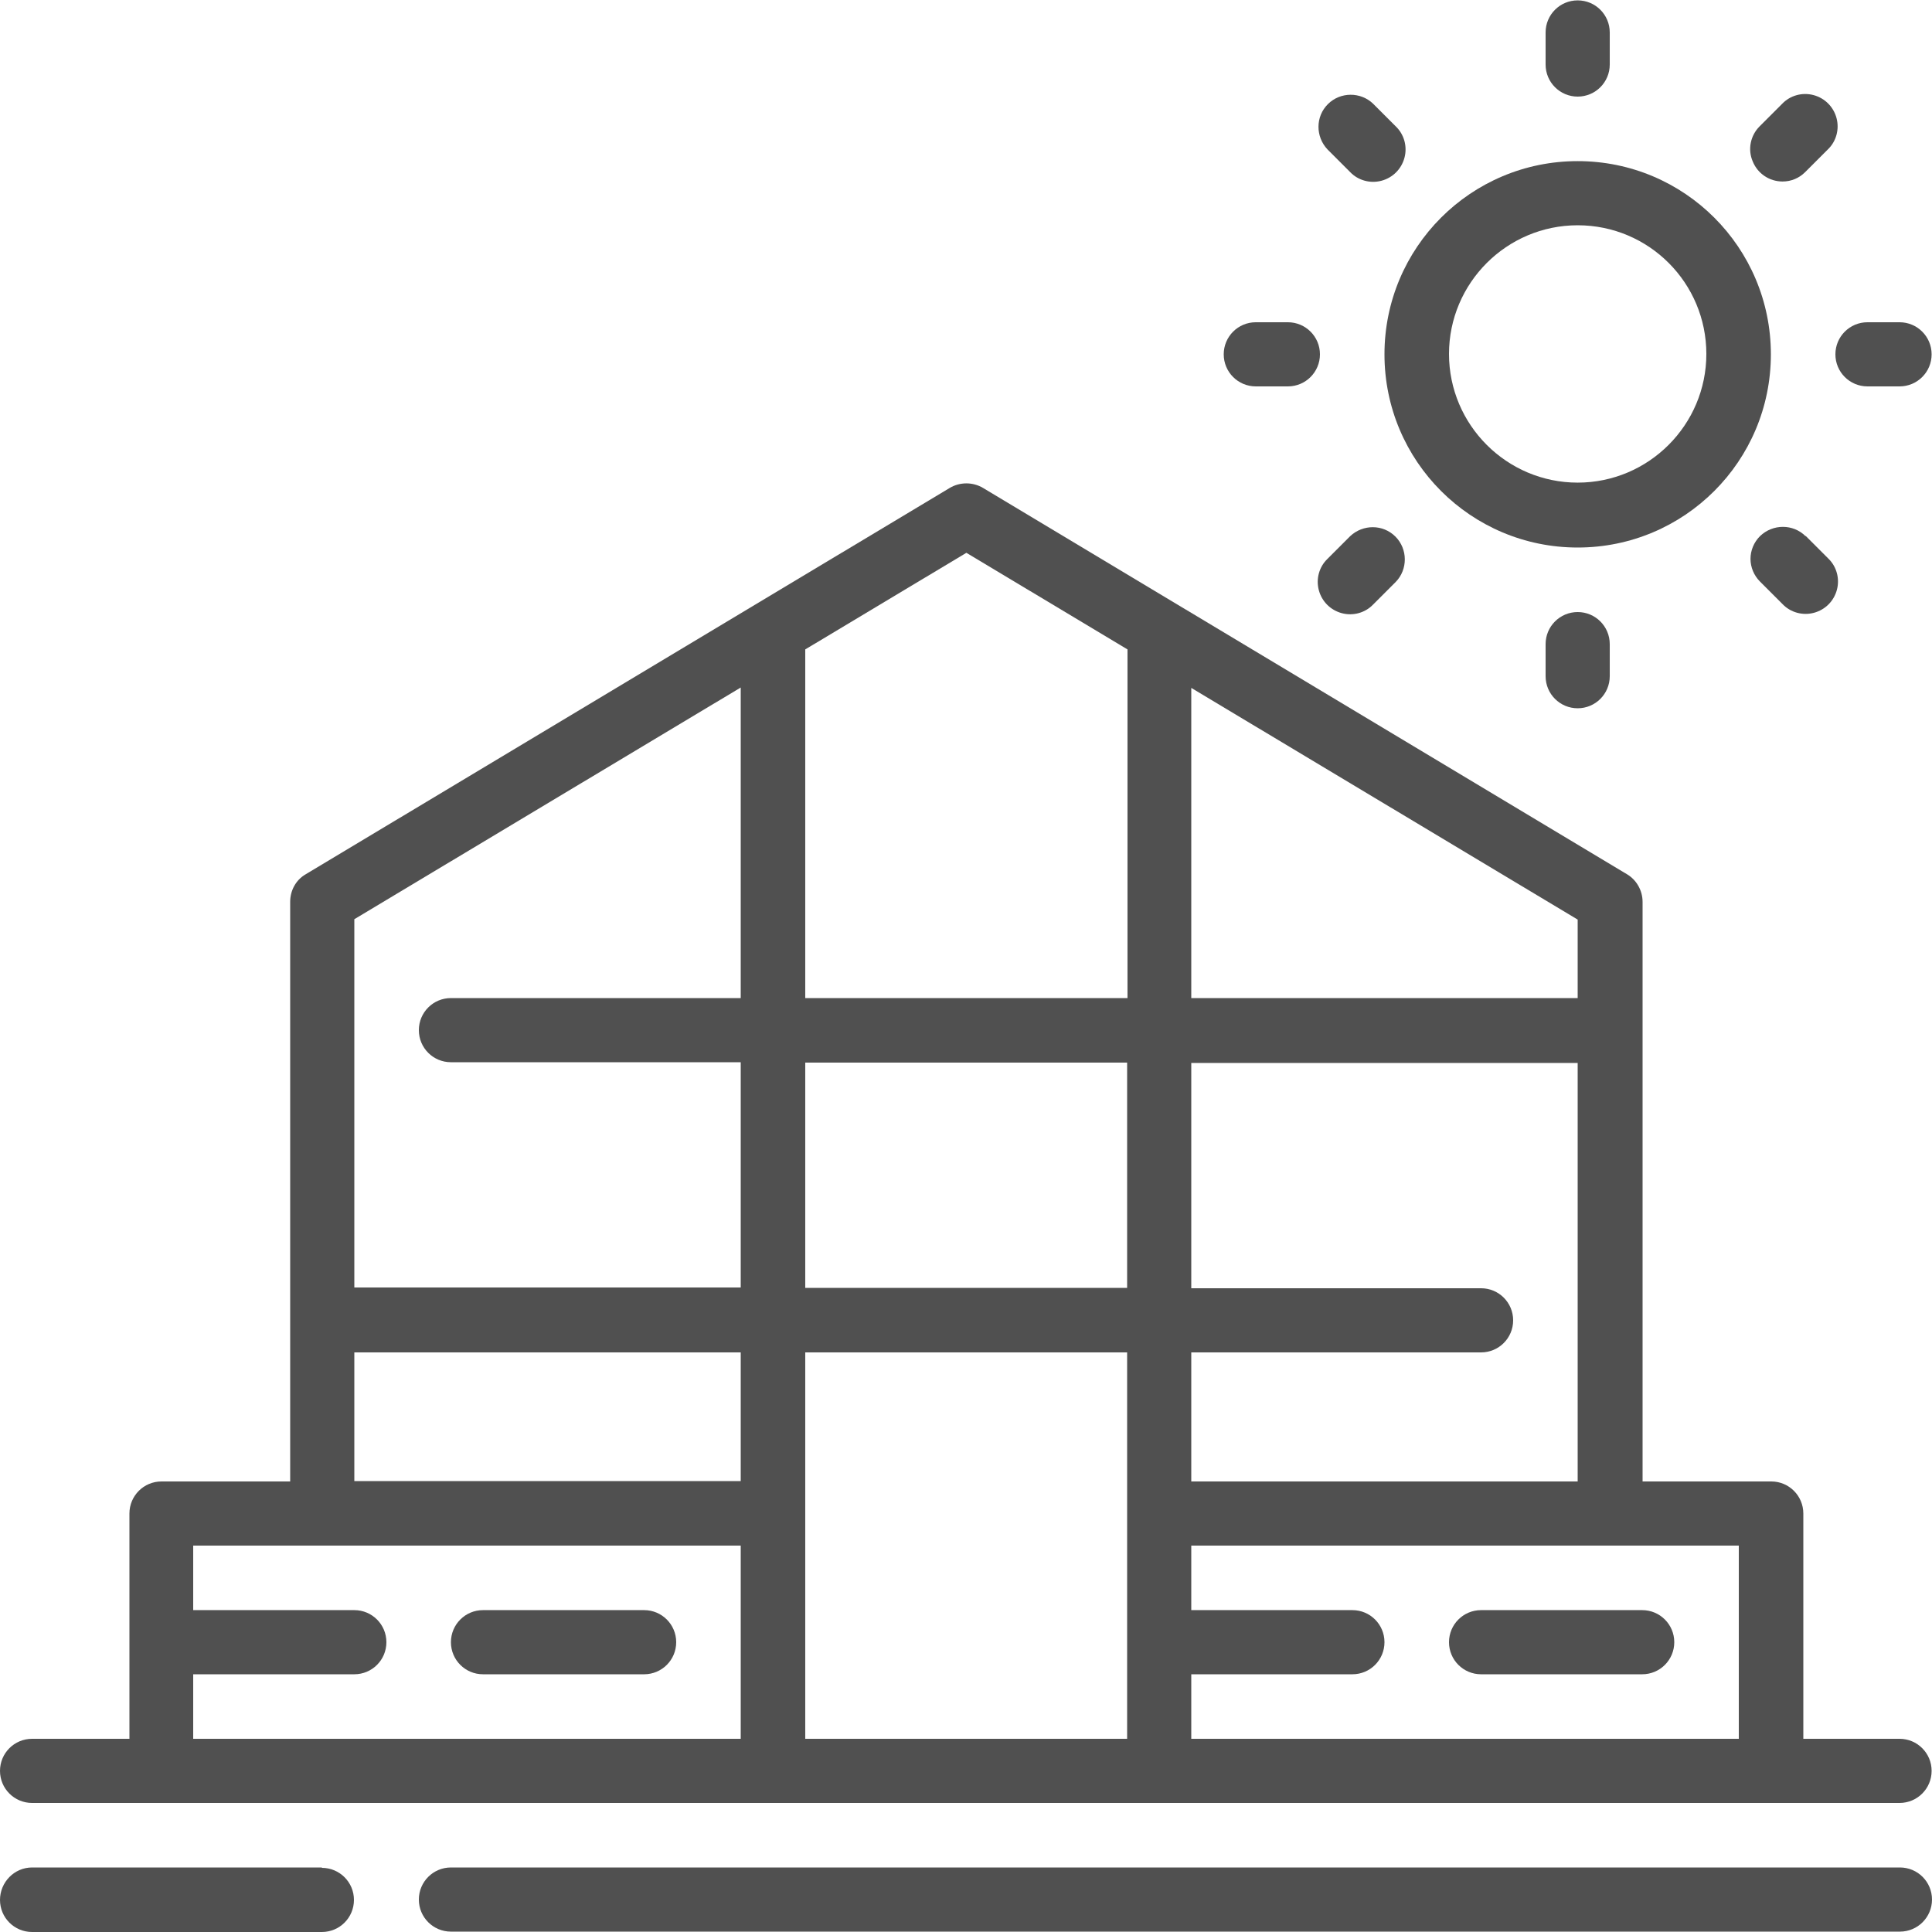
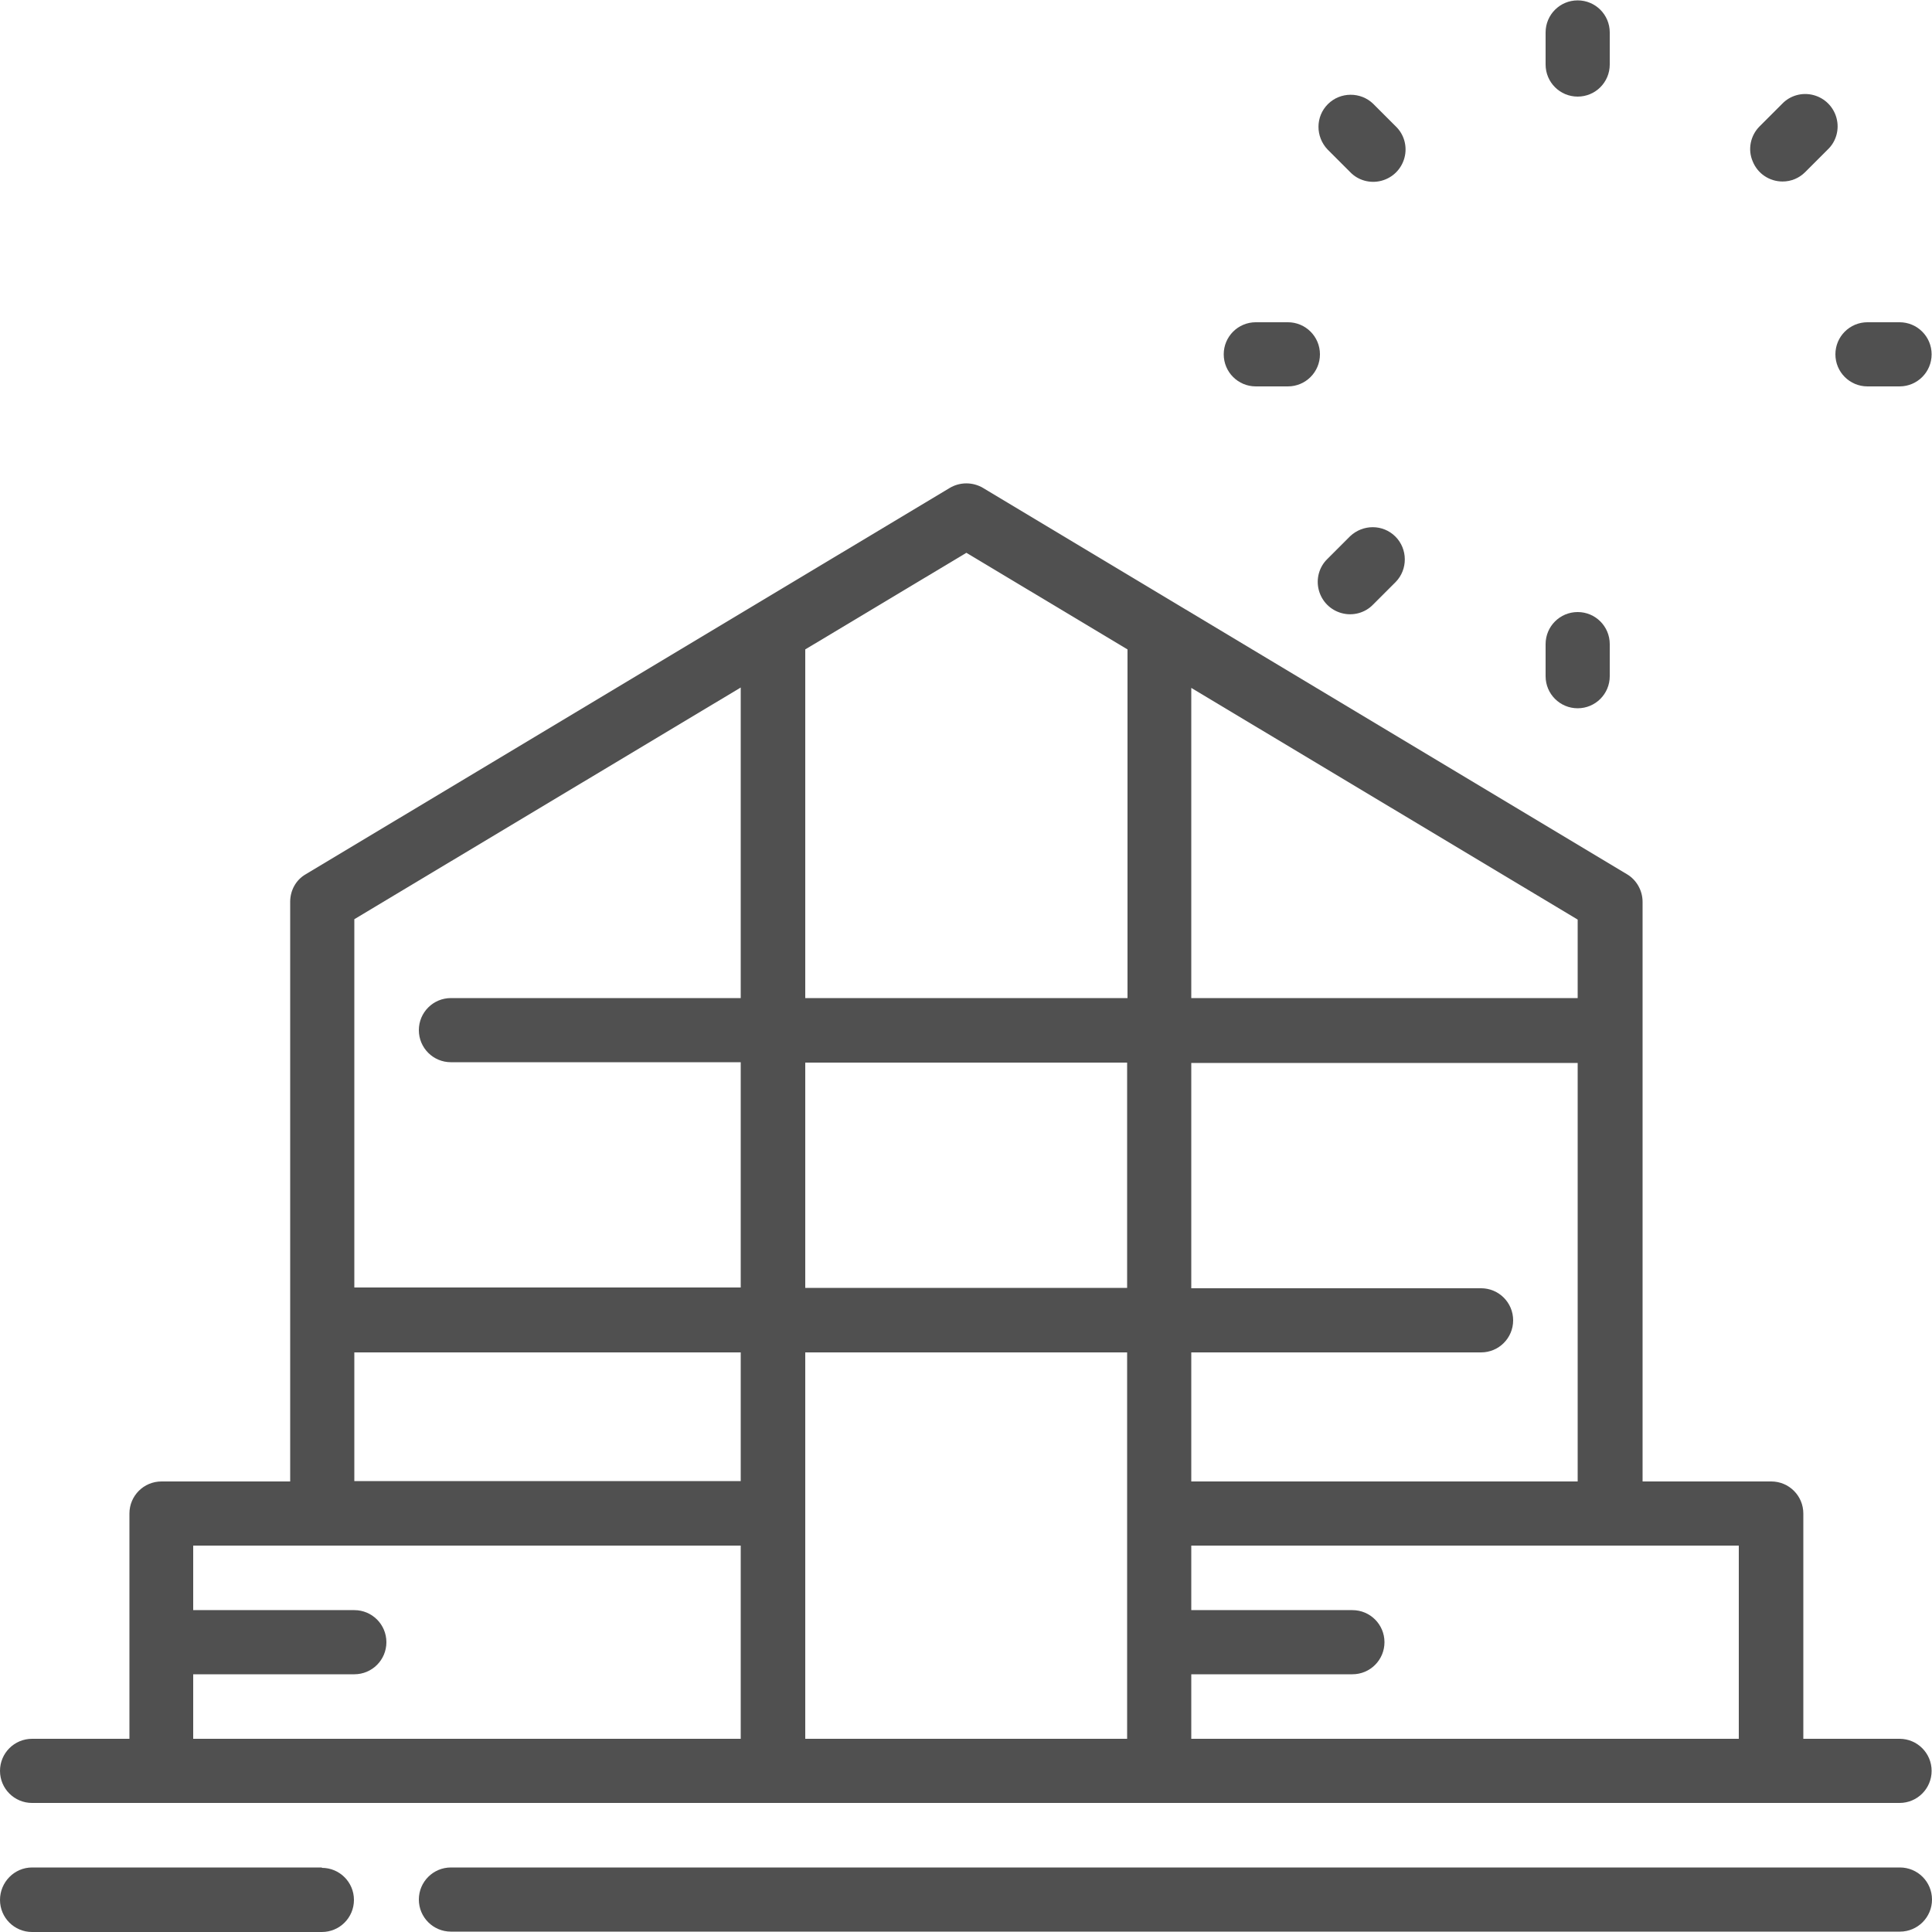
<svg xmlns="http://www.w3.org/2000/svg" viewBox="0 0 512 512">
  <defs>
    <style>      .cls-1 {        fill: #505050;      }    </style>
  </defs>
  <g>
    <g id="Capa_1">
      <g>
        <path class="cls-1" d="M503.5,460.8h-25.6v-59.7c0-4.7-3.8-8.5-8.5-8.5h-34.1v-153.6c0-3-1.6-5.8-4.1-7.3l-170.7-102.4c-2.7-1.6-6.1-1.6-8.8,0l-170.7,102.4c-2.6,1.5-4.1,4.3-4.1,7.3v153.6h-34.1c-4.7,0-8.5,3.8-8.5,8.5v59.7H8.5c-4.7,0-8.5,3.8-8.5,8.5s3.8,8.5,8.5,8.5h494.9c4.7,0,8.5-3.8,8.5-8.5s-3.8-8.5-8.5-8.5ZM315.7,182.3l102.4,61.4v20.8h-102.4v-82.2ZM315.7,358.4h76.8c4.7,0,8.5-3.8,8.5-8.5s-3.8-8.5-8.5-8.5h-76.8v-59.7h102.4v110.9h-102.4v-34.1h0ZM196.3,460.8H51.2v-17.1h42.7c4.7,0,8.5-3.8,8.5-8.5s-3.8-8.5-8.5-8.5h-42.7v-17.1h145.1v51.2ZM196.3,392.5h-102.4v-34.1h102.4v34.1ZM196.3,264.5h-76.8c-4.7,0-8.5,3.8-8.5,8.5s3.8,8.5,8.5,8.5h76.8v59.7h-102.4v-97.6l102.4-61.4v82.2ZM298.7,460.8h-85.3v-102.4h85.3v102.4ZM298.7,341.3h-85.3v-59.7h85.3v59.7ZM298.7,264.5h-85.3v-92.4l42.7-25.6,42.7,25.6v92.4h0ZM460.8,460.8h-145.1v-17.1h42.7c4.7,0,8.5-3.8,8.5-8.5s-3.8-8.5-8.5-8.5h-42.7v-17.1h145.1v51.2Z" />
        <path class="cls-1" d="M85.3,494.9H8.5C3.8,494.9,0,498.8,0,503.5s3.8,8.5,8.5,8.5h76.8c4.7,0,8.5-3.8,8.5-8.5s-3.8-8.5-8.5-8.5Z" />
        <path class="cls-1" d="M503.5,494.9H119.5c-4.7,0-8.5,3.8-8.5,8.5s3.8,8.5,8.5,8.5h384c4.7,0,8.5-3.8,8.5-8.5s-3.8-8.5-8.5-8.5Z" />
-         <path class="cls-1" d="M128,443.7h42.7c4.7,0,8.5-3.8,8.5-8.5s-3.8-8.5-8.5-8.5h-42.7c-4.7,0-8.5,3.8-8.5,8.5s3.8,8.5,8.5,8.5Z" />
-         <path class="cls-1" d="M392.5,443.7h42.7c4.7,0,8.5-3.8,8.5-8.5s-3.8-8.5-8.5-8.5h-42.7c-4.7,0-8.5,3.8-8.5,8.5s3.8,8.5,8.5,8.5Z" />
-         <path class="cls-1" d="M418.1,145.1c28.3,0,51.2-22.9,51.2-51.2s-22.9-51.2-51.2-51.2-51.2,22.9-51.2,51.2c0,28.3,22.9,51.2,51.2,51.2ZM418.1,59.7c18.9,0,34.1,15.3,34.1,34.1s-15.3,34.1-34.1,34.1-34.1-15.3-34.1-34.1,15.3-34.1,34.1-34.1Z" />
        <path class="cls-1" d="M418.1,25.6c4.7,0,8.5-3.8,8.5-8.5v-8.5c0-4.7-3.8-8.5-8.5-8.5s-8.5,3.8-8.5,8.5v8.5c0,4.7,3.8,8.5,8.5,8.5Z" />
        <path class="cls-1" d="M357.8,45.6c2.1,2.2,5.3,3.1,8.3,2.3,3-.8,5.3-3.1,6.1-6.1.8-3-.1-6.2-2.3-8.3l-6-6c-3.3-3.2-8.7-3.2-12,.1-3.3,3.3-3.3,8.6-.1,12l6,6Z" />
        <path class="cls-1" d="M332.8,102.4h8.5c4.7,0,8.5-3.8,8.5-8.5s-3.8-8.5-8.5-8.5h-8.5c-4.7,0-8.5,3.8-8.5,8.5s3.8,8.5,8.5,8.5Z" />
        <path class="cls-1" d="M357.8,142.1l-6,6c-2.2,2.1-3.1,5.3-2.3,8.3.8,3,3.1,5.3,6.1,6.1,3,.8,6.2-.1,8.3-2.3l6-6c3.2-3.3,3.2-8.7-.1-12-3.3-3.3-8.6-3.3-12-.1Z" />
        <path class="cls-1" d="M409.6,170.7v8.5c0,4.7,3.8,8.5,8.5,8.5s8.5-3.8,8.5-8.5v-8.5c0-4.7-3.8-8.5-8.5-8.5s-8.5,3.8-8.5,8.5Z" />
-         <path class="cls-1" d="M478.5,142.1c-3.3-3.3-8.7-3.3-12.1,0-1.6,1.6-2.5,3.8-2.5,6s.9,4.4,2.5,6l6,6c2.1,2.2,5.3,3.1,8.3,2.3s5.3-3.1,6.1-6.1c.8-3-.1-6.2-2.3-8.3l-6-6Z" />
        <path class="cls-1" d="M494.9,102.4h8.5c4.7,0,8.5-3.8,8.5-8.5s-3.8-8.5-8.5-8.5h-8.5c-4.7,0-8.5,3.8-8.5,8.5,0,4.7,3.8,8.5,8.5,8.5Z" />
        <path class="cls-1" d="M472.4,48.1c2.3,0,4.4-.9,6-2.5l6-6c2.2-2.1,3.1-5.3,2.3-8.3-.8-3-3.1-5.3-6.1-6.1-3-.8-6.2.1-8.3,2.3l-6,6c-2.4,2.4-3.2,6.1-1.8,9.3,1.3,3.2,4.4,5.3,7.9,5.3Z" />
      </g>
    </g>
  </g>
</svg>